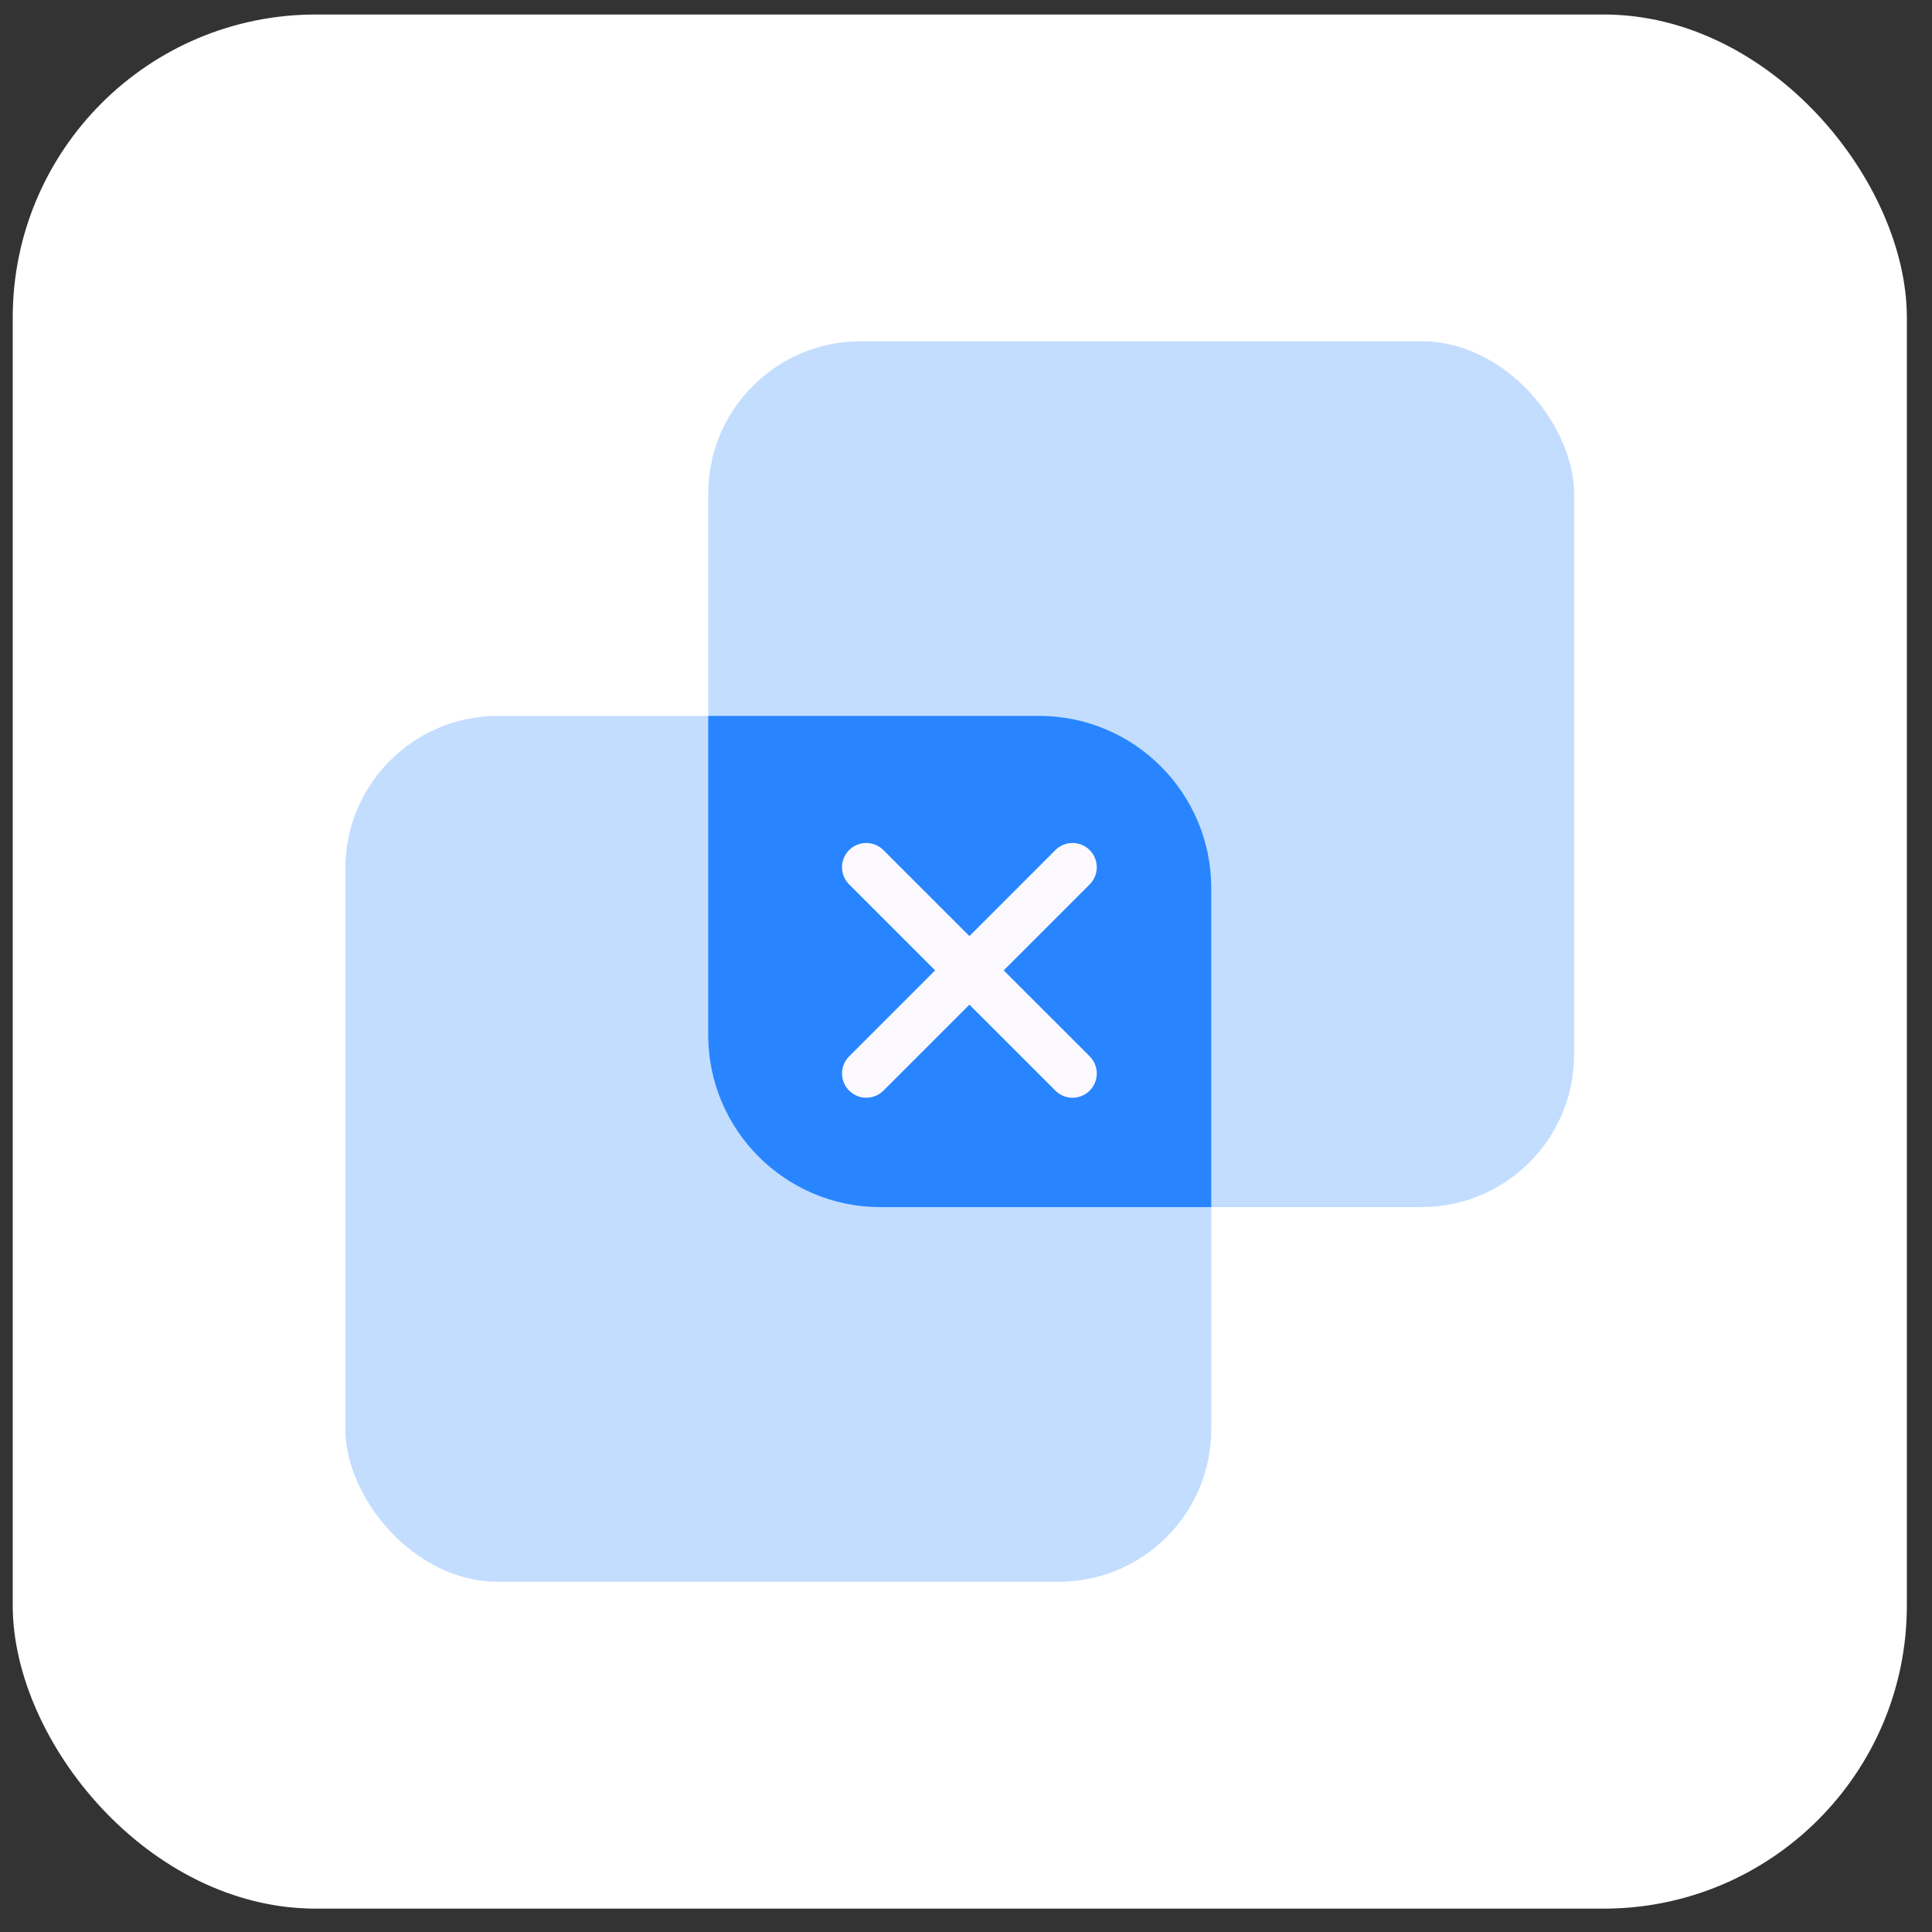
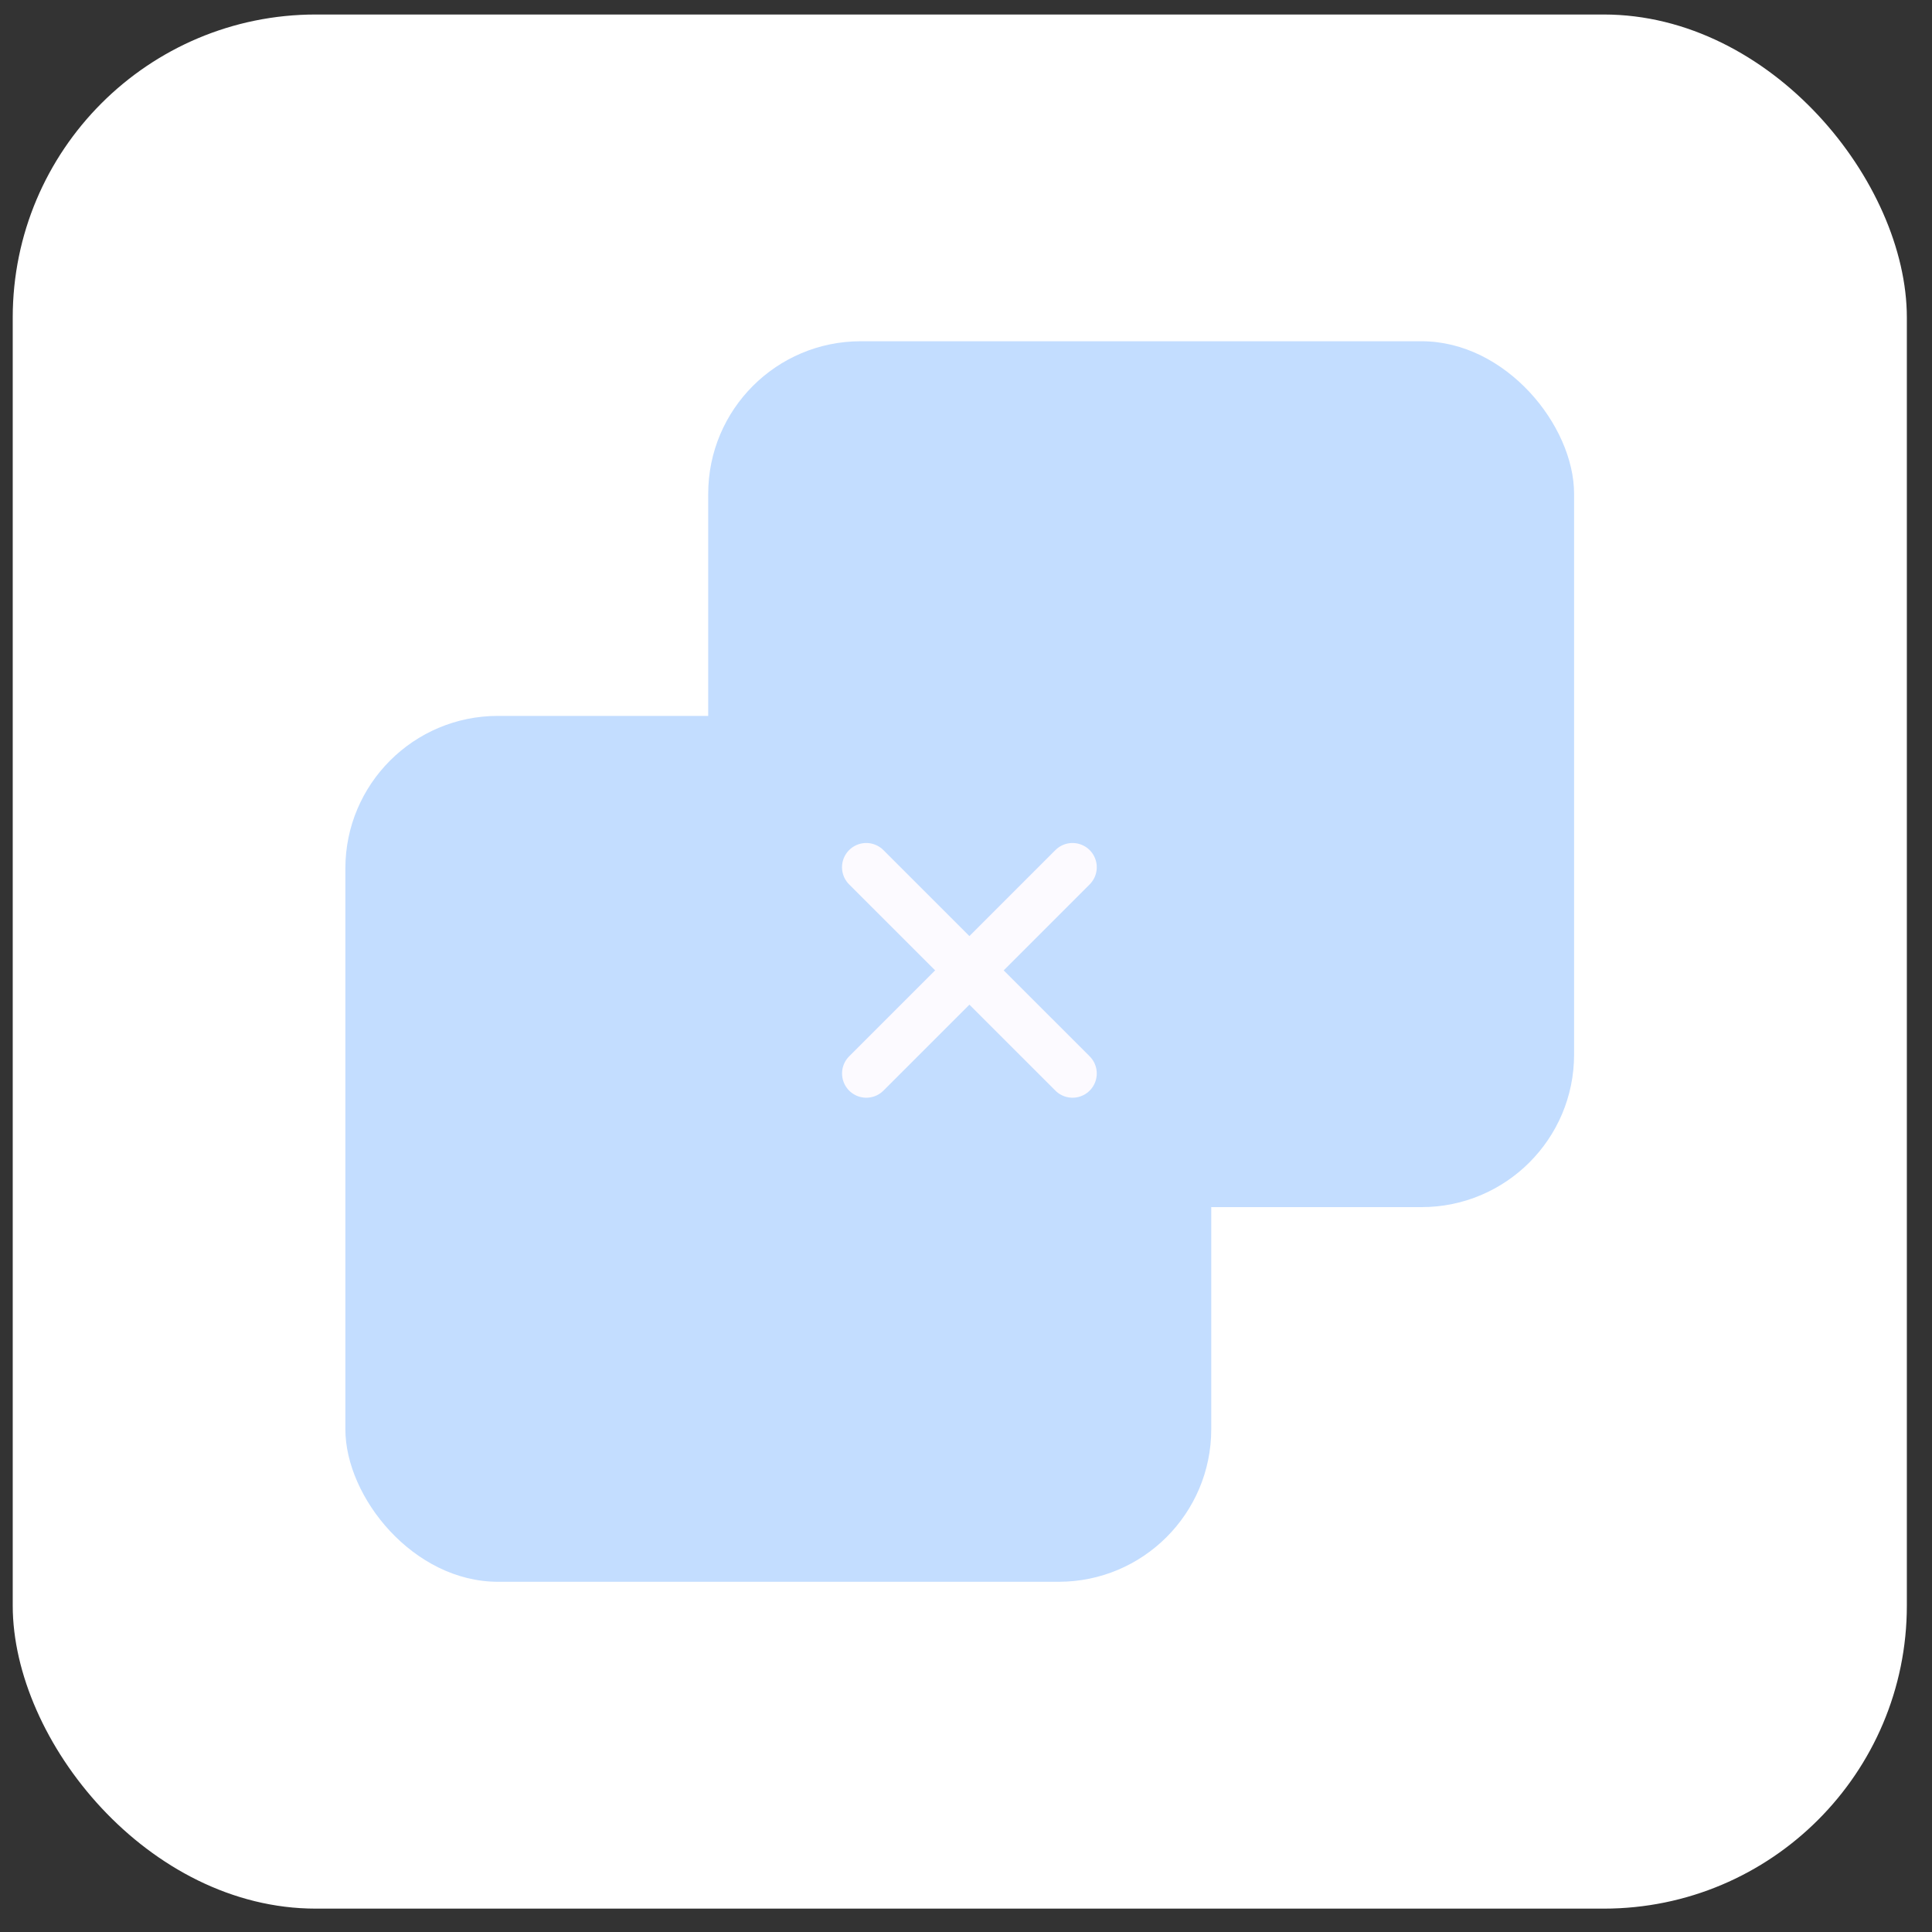
<svg xmlns="http://www.w3.org/2000/svg" width="51" height="51" viewBox="0 0 51 51" fill="none">
  <rect x="0" y="0" width="51" height="51" fill="#333333" stroke="none" />
  <rect x="0.336" y="0.383" width="50" height="50" rx="8" fill="white" />
  <rect x="9.117" y="18.898" width="22.857" height="22.857" rx="4.027" fill="#C3DDFF" />
  <rect x="18.695" y="9.008" width="22.857" height="22.857" rx="4.027" fill="#C3DDFF" />
-   <path d="M18.695 18.898H27.428C29.939 18.898 31.974 20.934 31.974 23.445V31.865H23.241C20.731 31.865 18.695 29.829 18.695 27.319V18.898Z" fill="#2885FF" />
  <path d="M22.867 22.893L28.312 28.337" stroke="#FCFAFF" stroke-width="1.28" stroke-linecap="round" />
  <path d="M28.312 22.893L22.868 28.337" stroke="#FCFAFF" stroke-width="1.28" stroke-linecap="round" />
</svg>